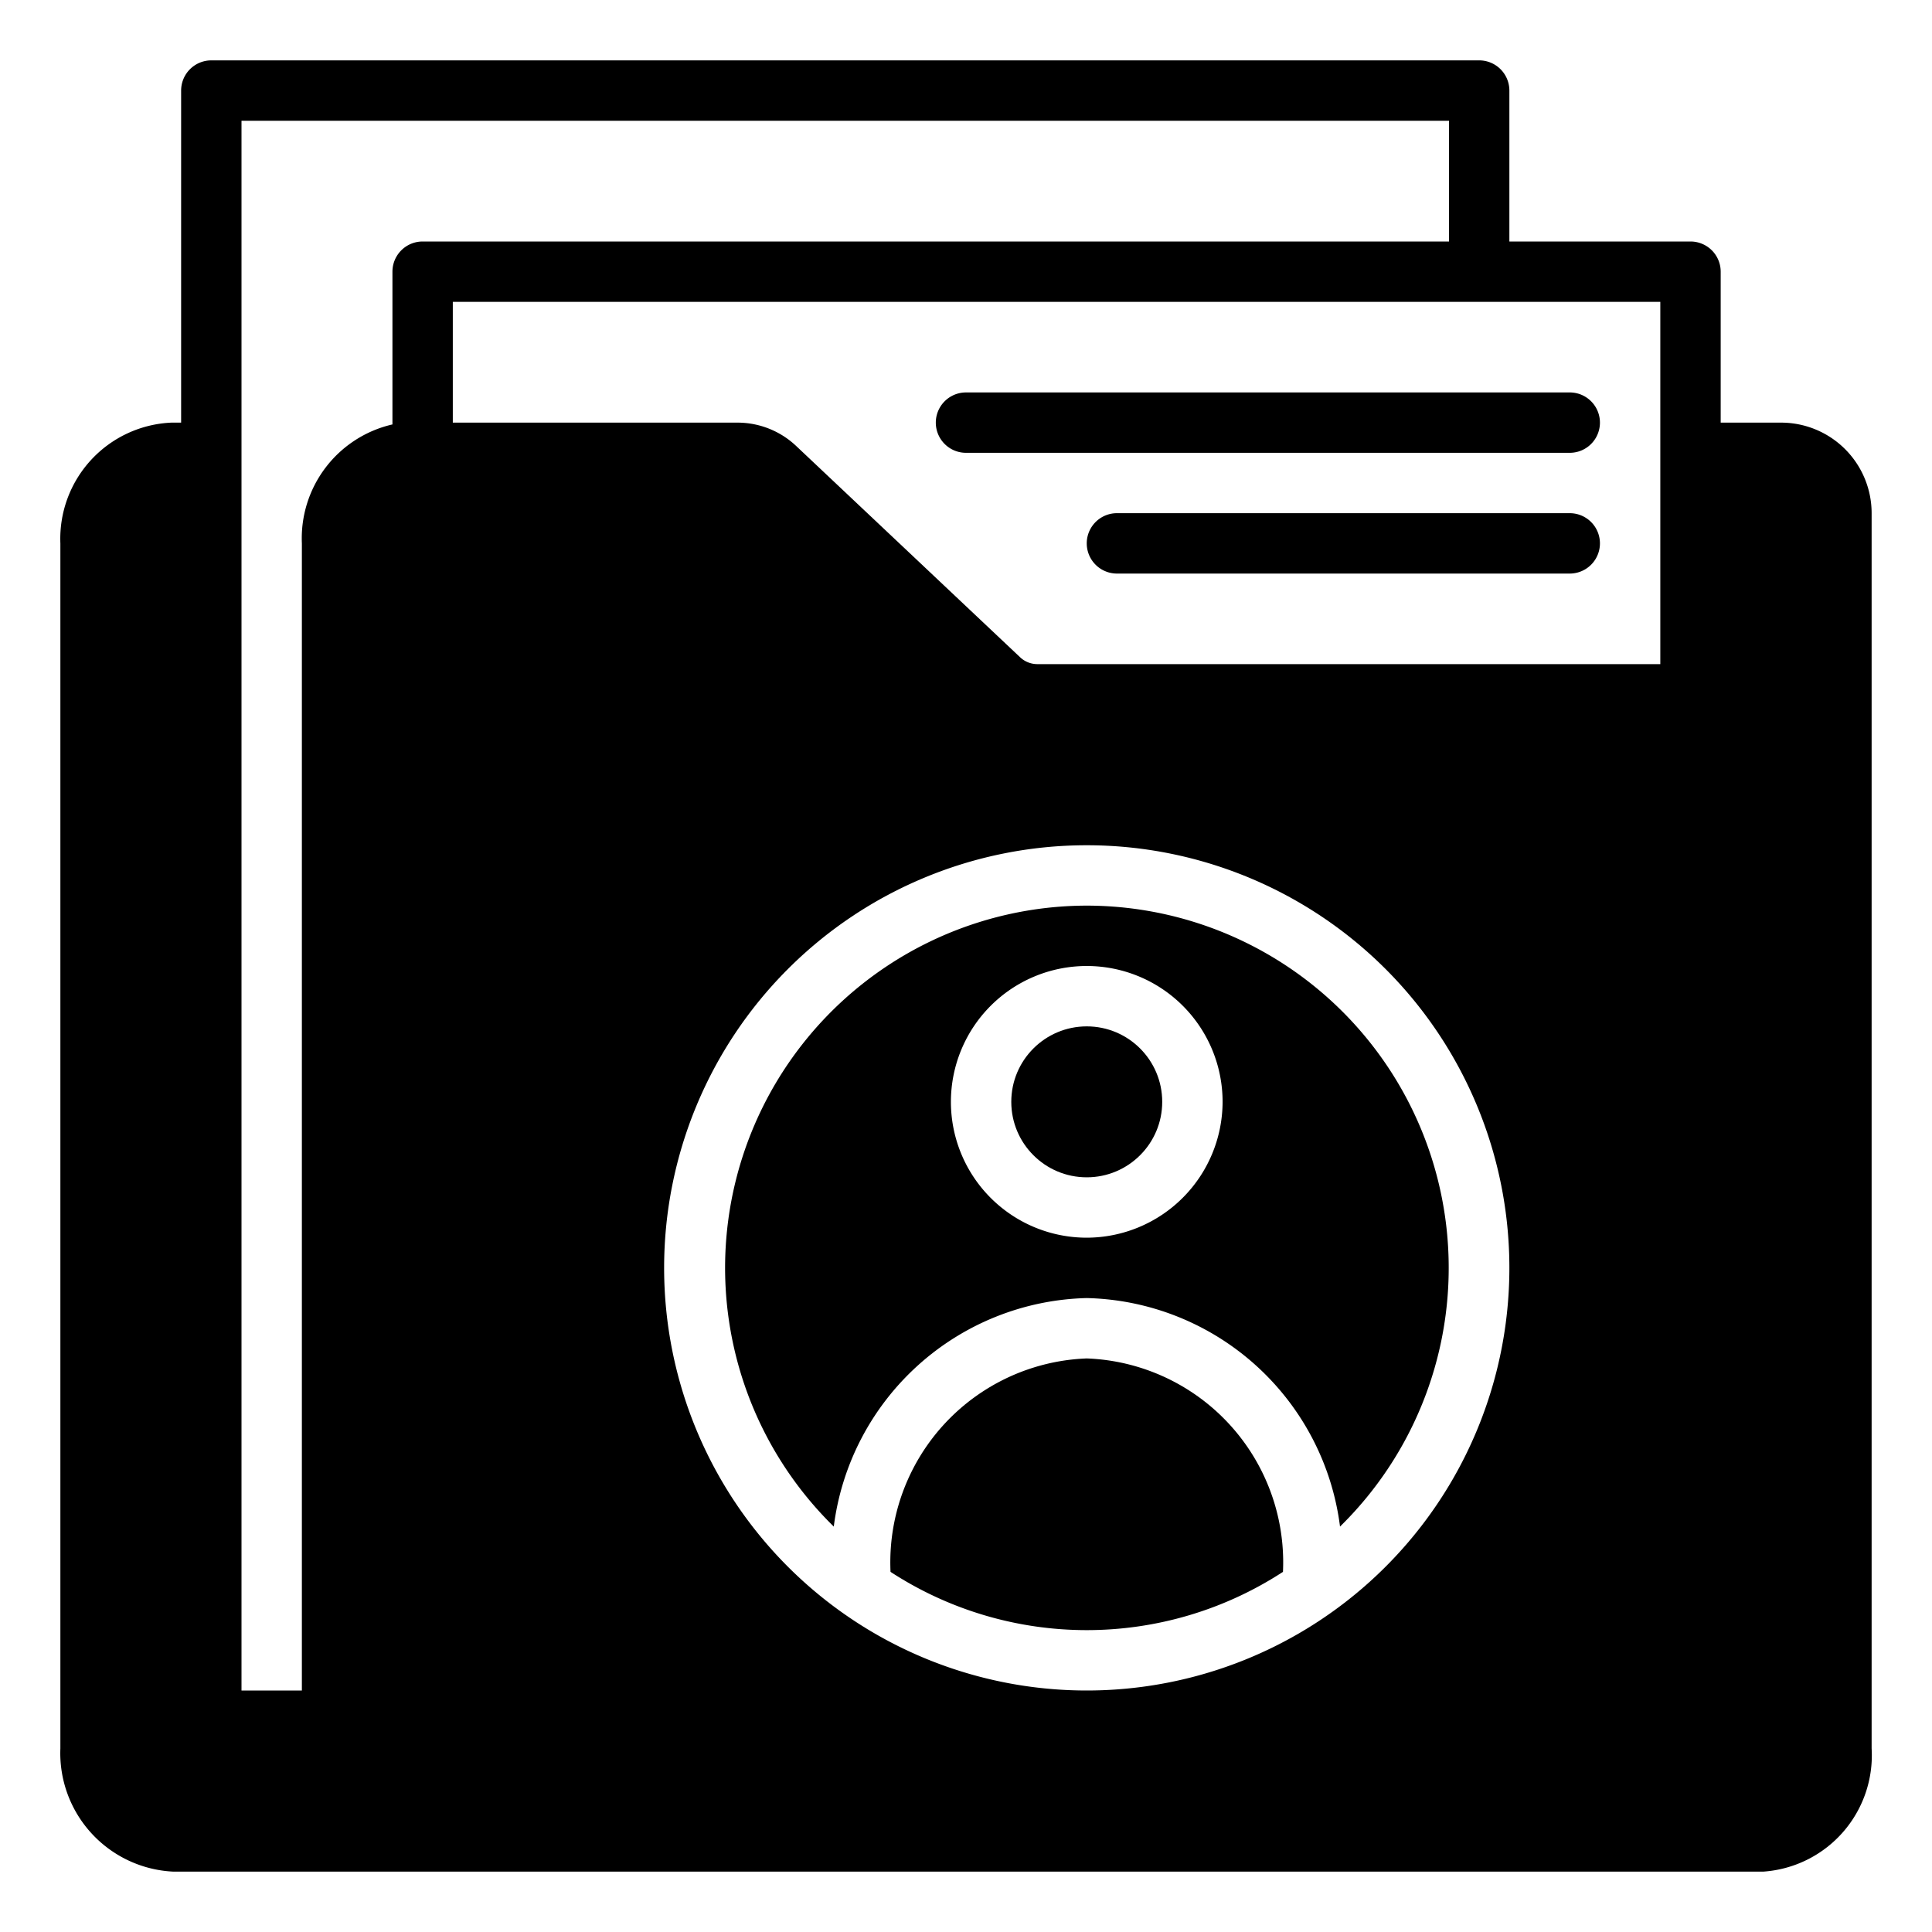
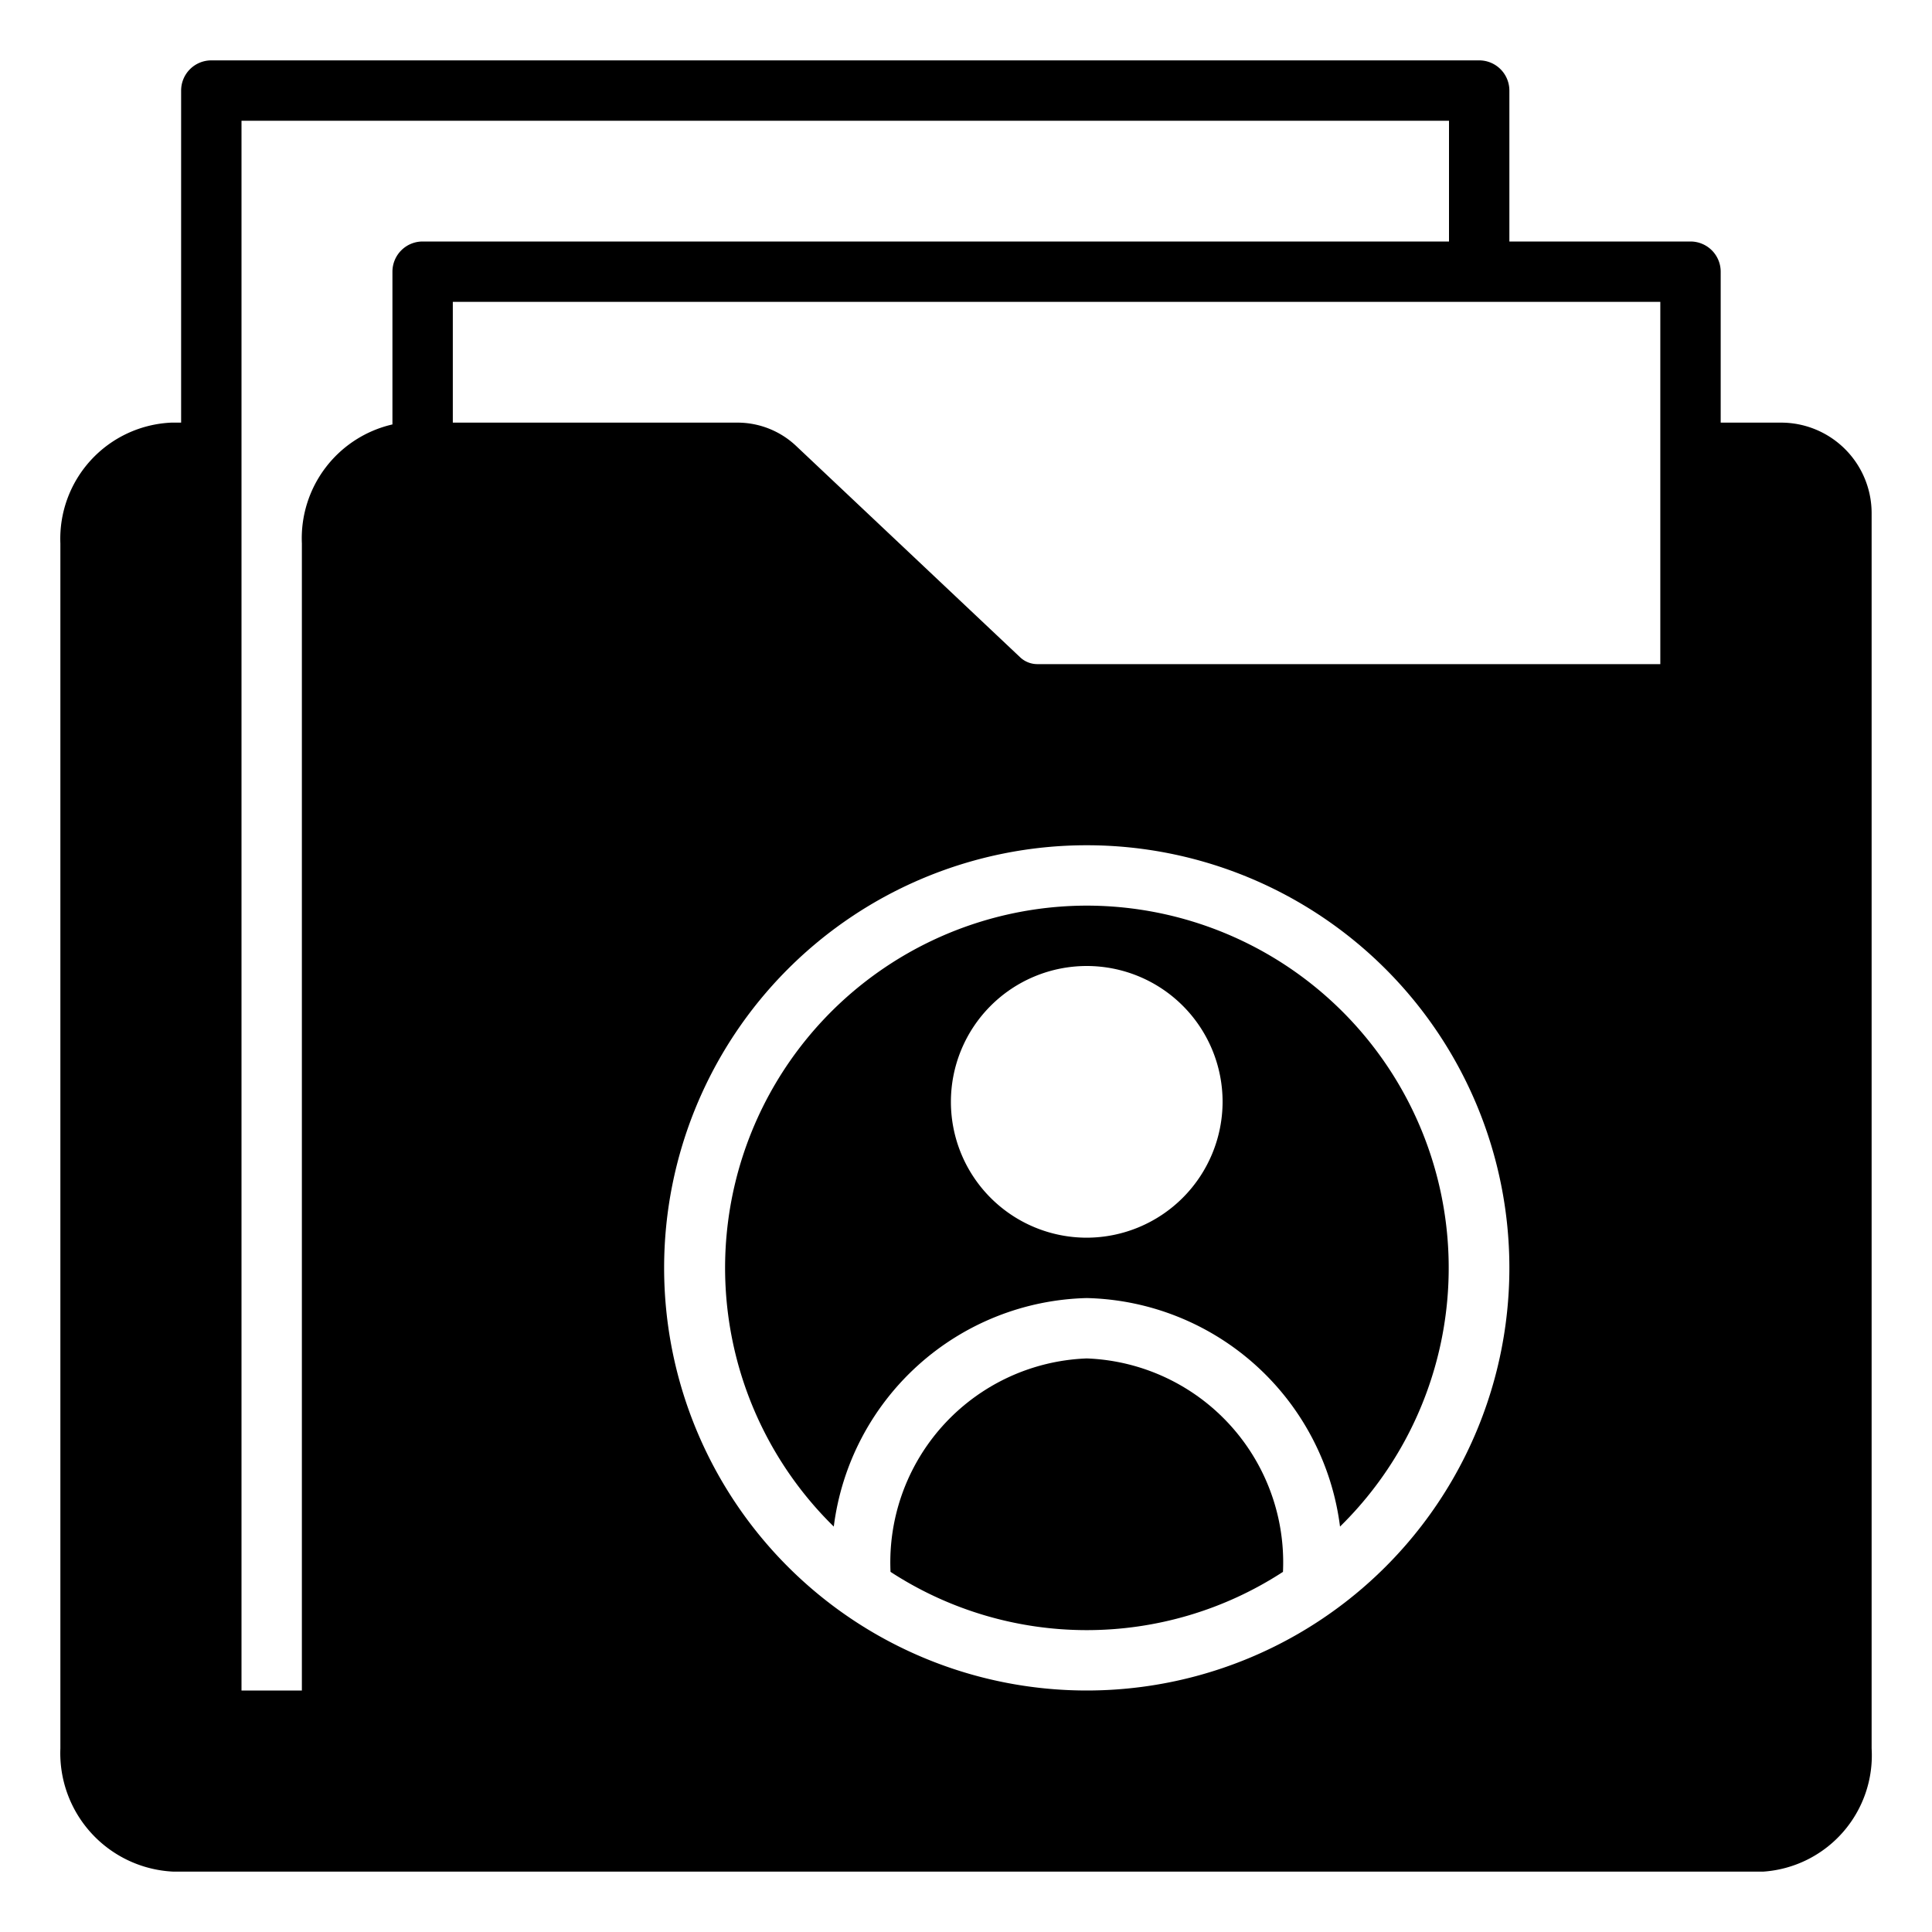
<svg xmlns="http://www.w3.org/2000/svg" viewBox="0 0 64 64">
  <g id="Glyph">
    <g data-name="Glyph" id="Glyph-2">
-       <path d="M32,15H52a1,1,0,0,0,0-2H32a1,1,0,0,0,0,2Z" />
-       <path d="M52,17H37a1,1,0,0,0,0,2H52a1,1,0,0,0,0-2Z" />
      <path d="M59,14H57V9a1,1,0,0,0-1-1H50V3a1,1,0,0,0-1-1H7A1,1,0,0,0,6,3V14H5.68A3.85,3.85,0,0,0,2,18V57.92A3.93,3.93,0,0,0,5.74,62H58.41A3.86,3.86,0,0,0,62,57.92V17A3,3,0,0,0,59,14ZM13,9v5.06A3.87,3.87,0,0,0,10,18V56H8V4H48V8H14A1,1,0,0,0,13,9ZM36,56A14,14,0,1,1,50,42,14,14,0,0,1,36,56ZM55,22H34.36a.83.83,0,0,1-.57-.23l-7.42-7A2.83,2.83,0,0,0,24.43,14H15V10H55Z" />
      <path d="M36,30a12,12,0,0,0-8.38,20.57A8.66,8.66,0,0,1,36,43a8.66,8.66,0,0,1,8.39,7.57A12,12,0,0,0,36,30Zm0,11a4.5,4.5,0,1,1,4.5-4.5A4.51,4.51,0,0,1,36,41Z" />
-       <circle cx="36" cy="36.5" r="2.5" />
      <path d="M36,45a6.76,6.76,0,0,0-6.5,7.07,11.91,11.91,0,0,0,13,0A6.76,6.76,0,0,0,36,45Z" />
    </g>
  </g>
</svg>